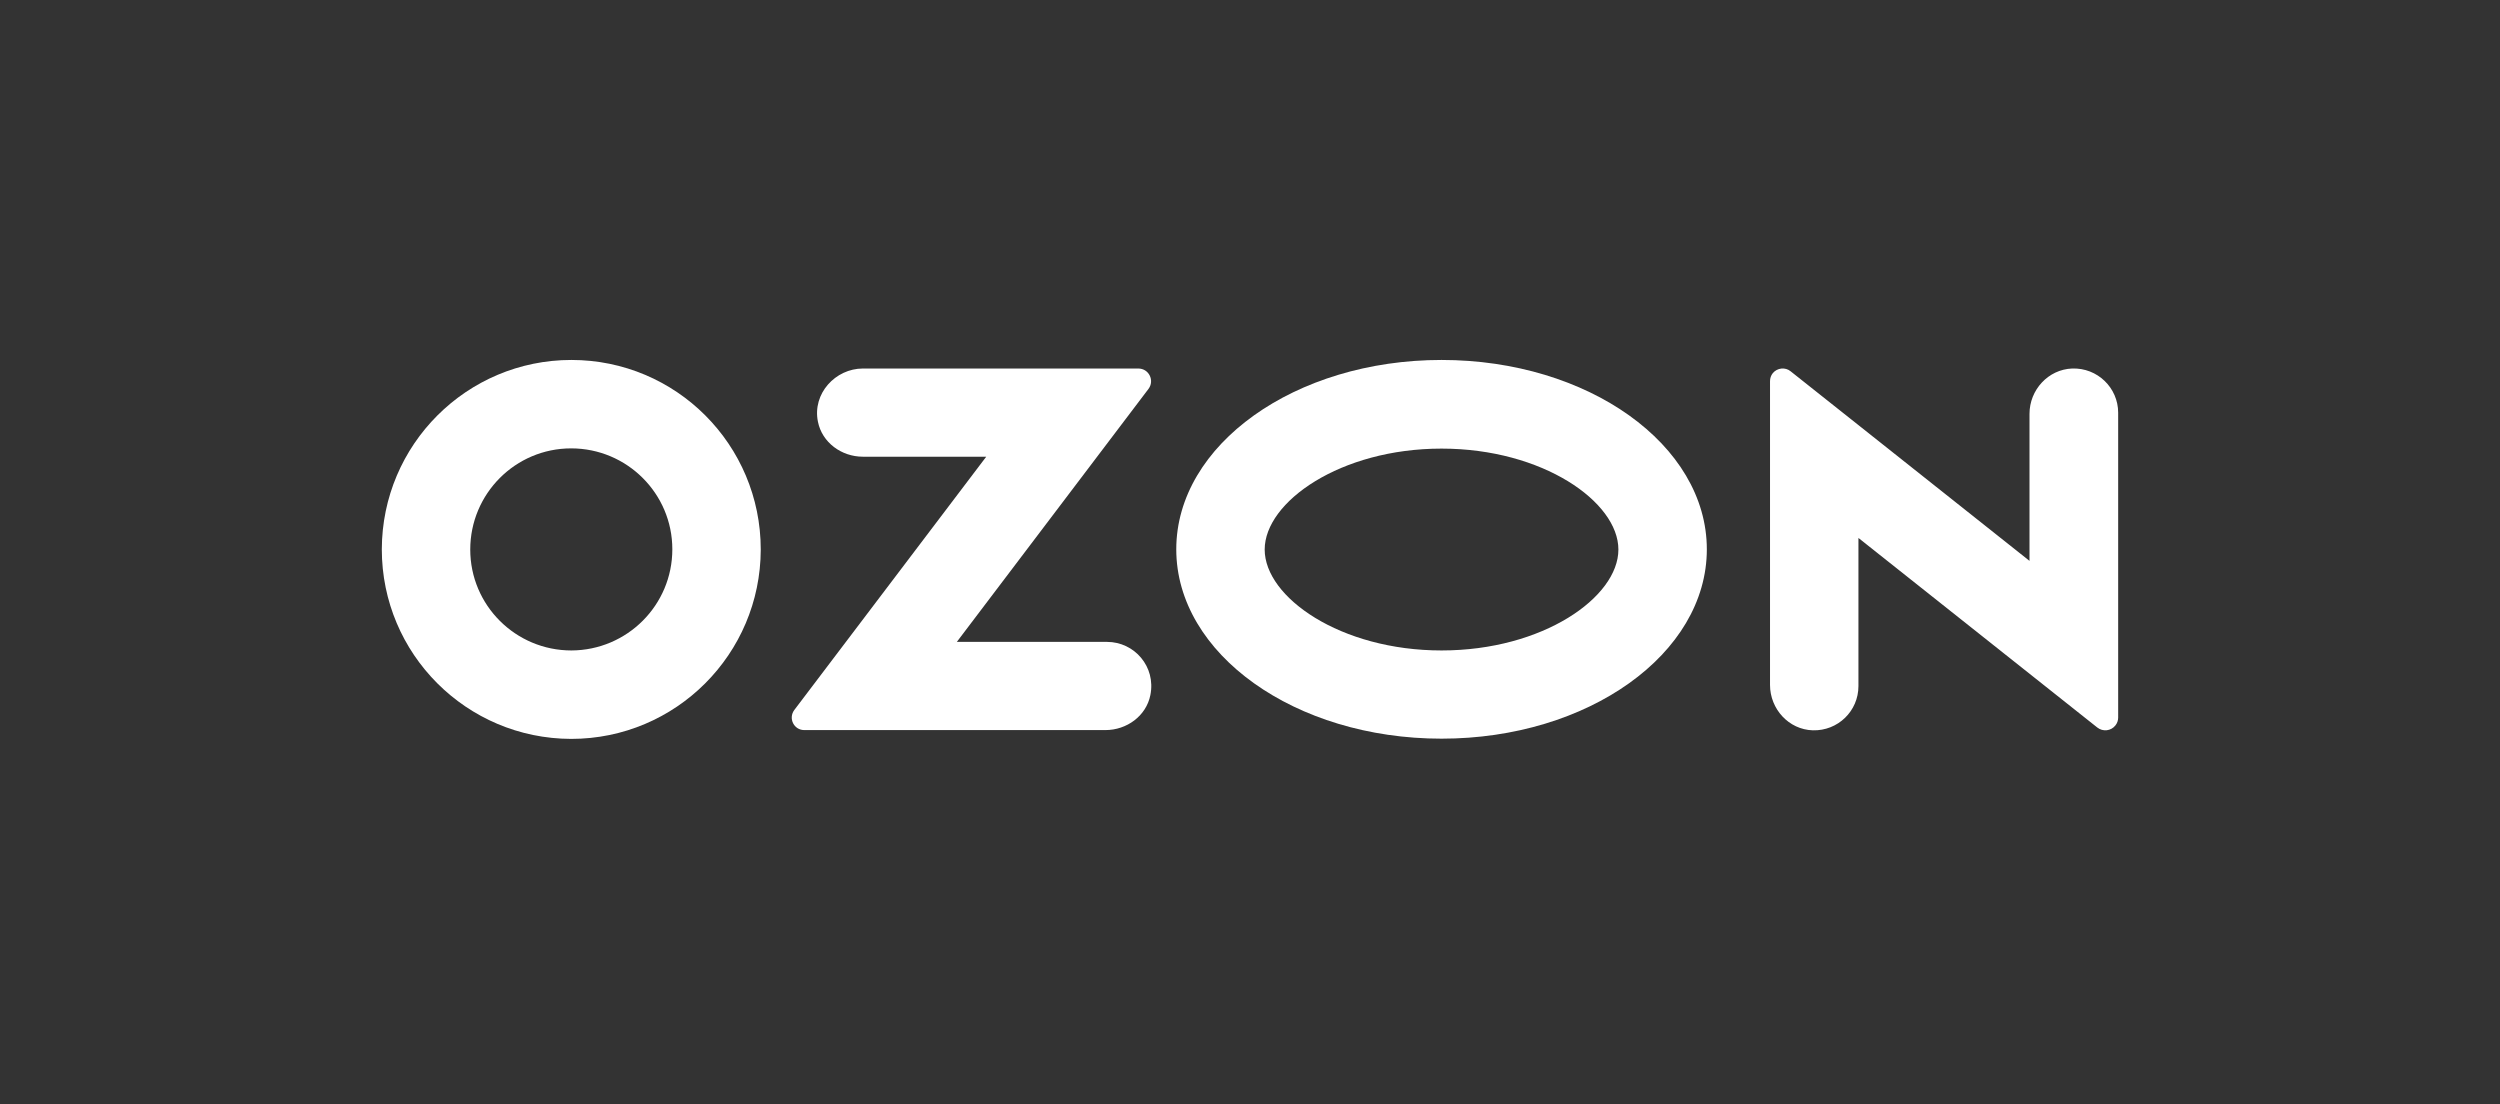
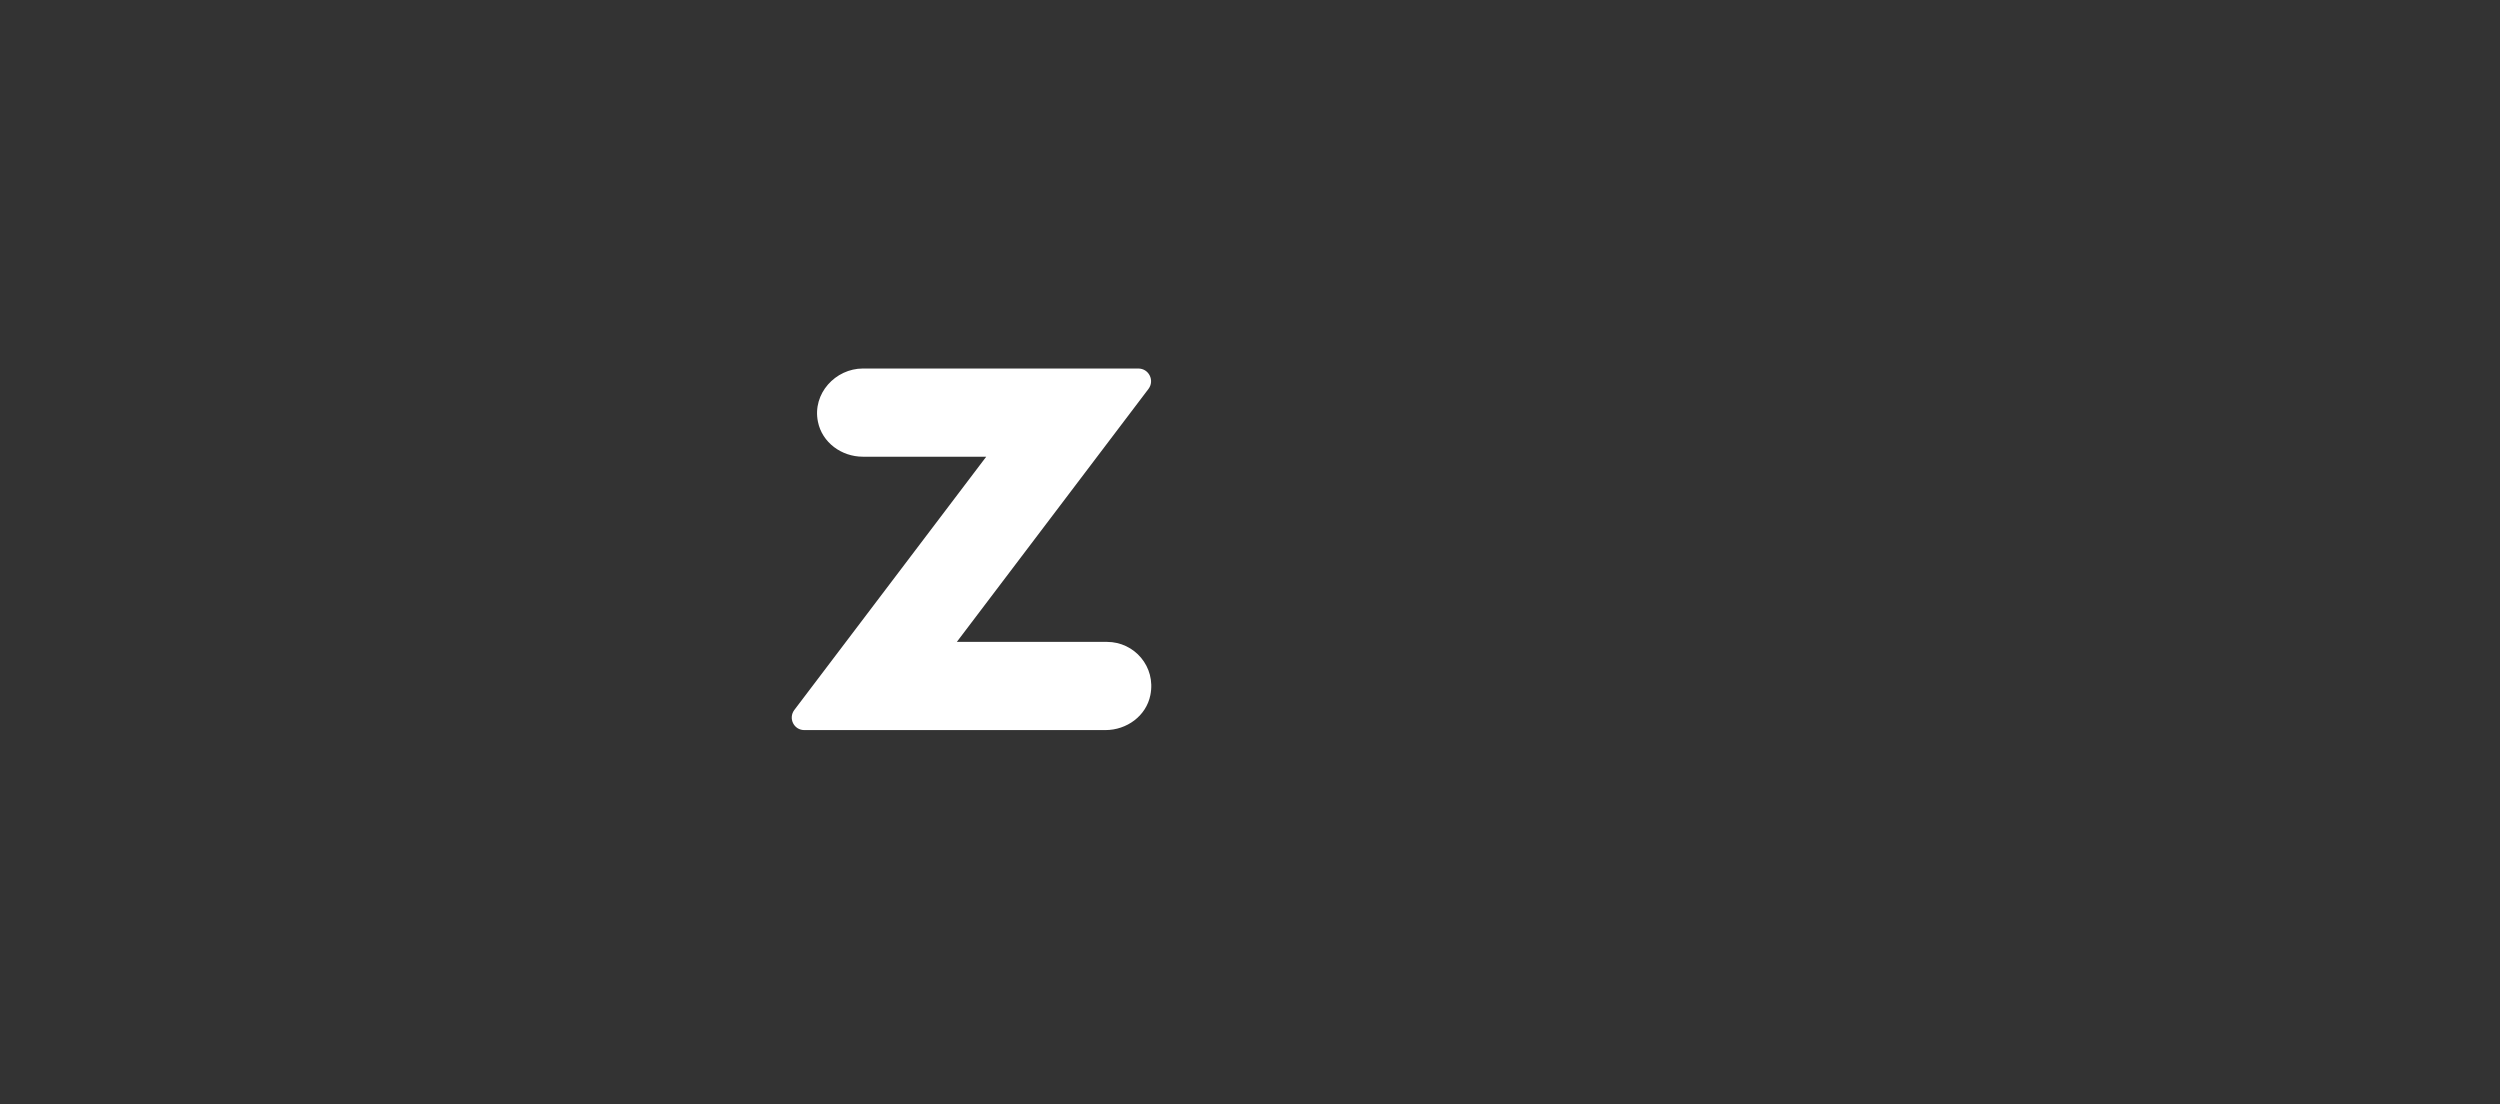
<svg xmlns="http://www.w3.org/2000/svg" width="120" height="53" viewBox="0 0 120 53" fill="none">
  <rect x="0" y="0" width="120" height="53" fill="#333333" stroke="none" />
-   <path d="M69.194 17.278C62.161 17.278 56.461 21.345 56.461 26.367C56.461 31.389 62.161 35.456 69.194 35.456C76.228 35.456 81.928 31.389 81.928 26.367C81.928 21.345 76.228 17.278 69.194 17.278ZM69.194 31.222C64.339 31.222 60.705 28.667 60.705 26.378C60.705 24.089 64.339 21.533 69.194 21.533C74.05 21.533 77.683 24.089 77.683 26.378C77.683 28.667 74.061 31.222 69.194 31.222Z" fill="white" />
-   <path d="M27.427 17.278C22.405 17.278 18.338 21.344 18.327 26.367C18.327 31.389 22.394 35.456 27.416 35.467C32.438 35.467 36.505 31.4 36.516 26.378C36.516 21.344 32.449 17.278 27.427 17.278ZM32.272 26.367C32.272 29.044 30.105 31.211 27.427 31.222C24.749 31.222 22.572 29.055 22.572 26.378C22.572 23.7 24.738 21.522 27.416 21.522C30.094 21.522 32.272 23.689 32.272 26.367Z" fill="white" />
  <path d="M53.139 30.811H45.928L55.128 18.667C55.428 18.267 55.15 17.689 54.639 17.689H41.417C40.106 17.689 38.983 18.889 39.261 20.244C39.461 21.244 40.395 21.922 41.417 21.922H47.339L38.128 34.078C37.828 34.478 38.106 35.044 38.606 35.044H53.061C54.083 35.044 55.017 34.367 55.217 33.367C55.495 32 54.45 30.811 53.139 30.811Z" fill="white" />
-   <path d="M101.672 19.811V34.444C101.672 34.578 101.628 34.711 101.539 34.822C101.328 35.089 100.939 35.133 100.672 34.922L89.205 25.822V32.933C89.205 34.133 88.216 35.089 87.016 35.055C85.861 35.022 84.961 34.033 84.961 32.878V18.3C84.961 18.155 85.005 18.022 85.094 17.911C85.305 17.655 85.694 17.611 85.95 17.822L97.416 26.922V19.866C97.416 18.711 98.317 17.733 99.461 17.689C100.672 17.644 101.672 18.611 101.672 19.811Z" fill="white" />
</svg>